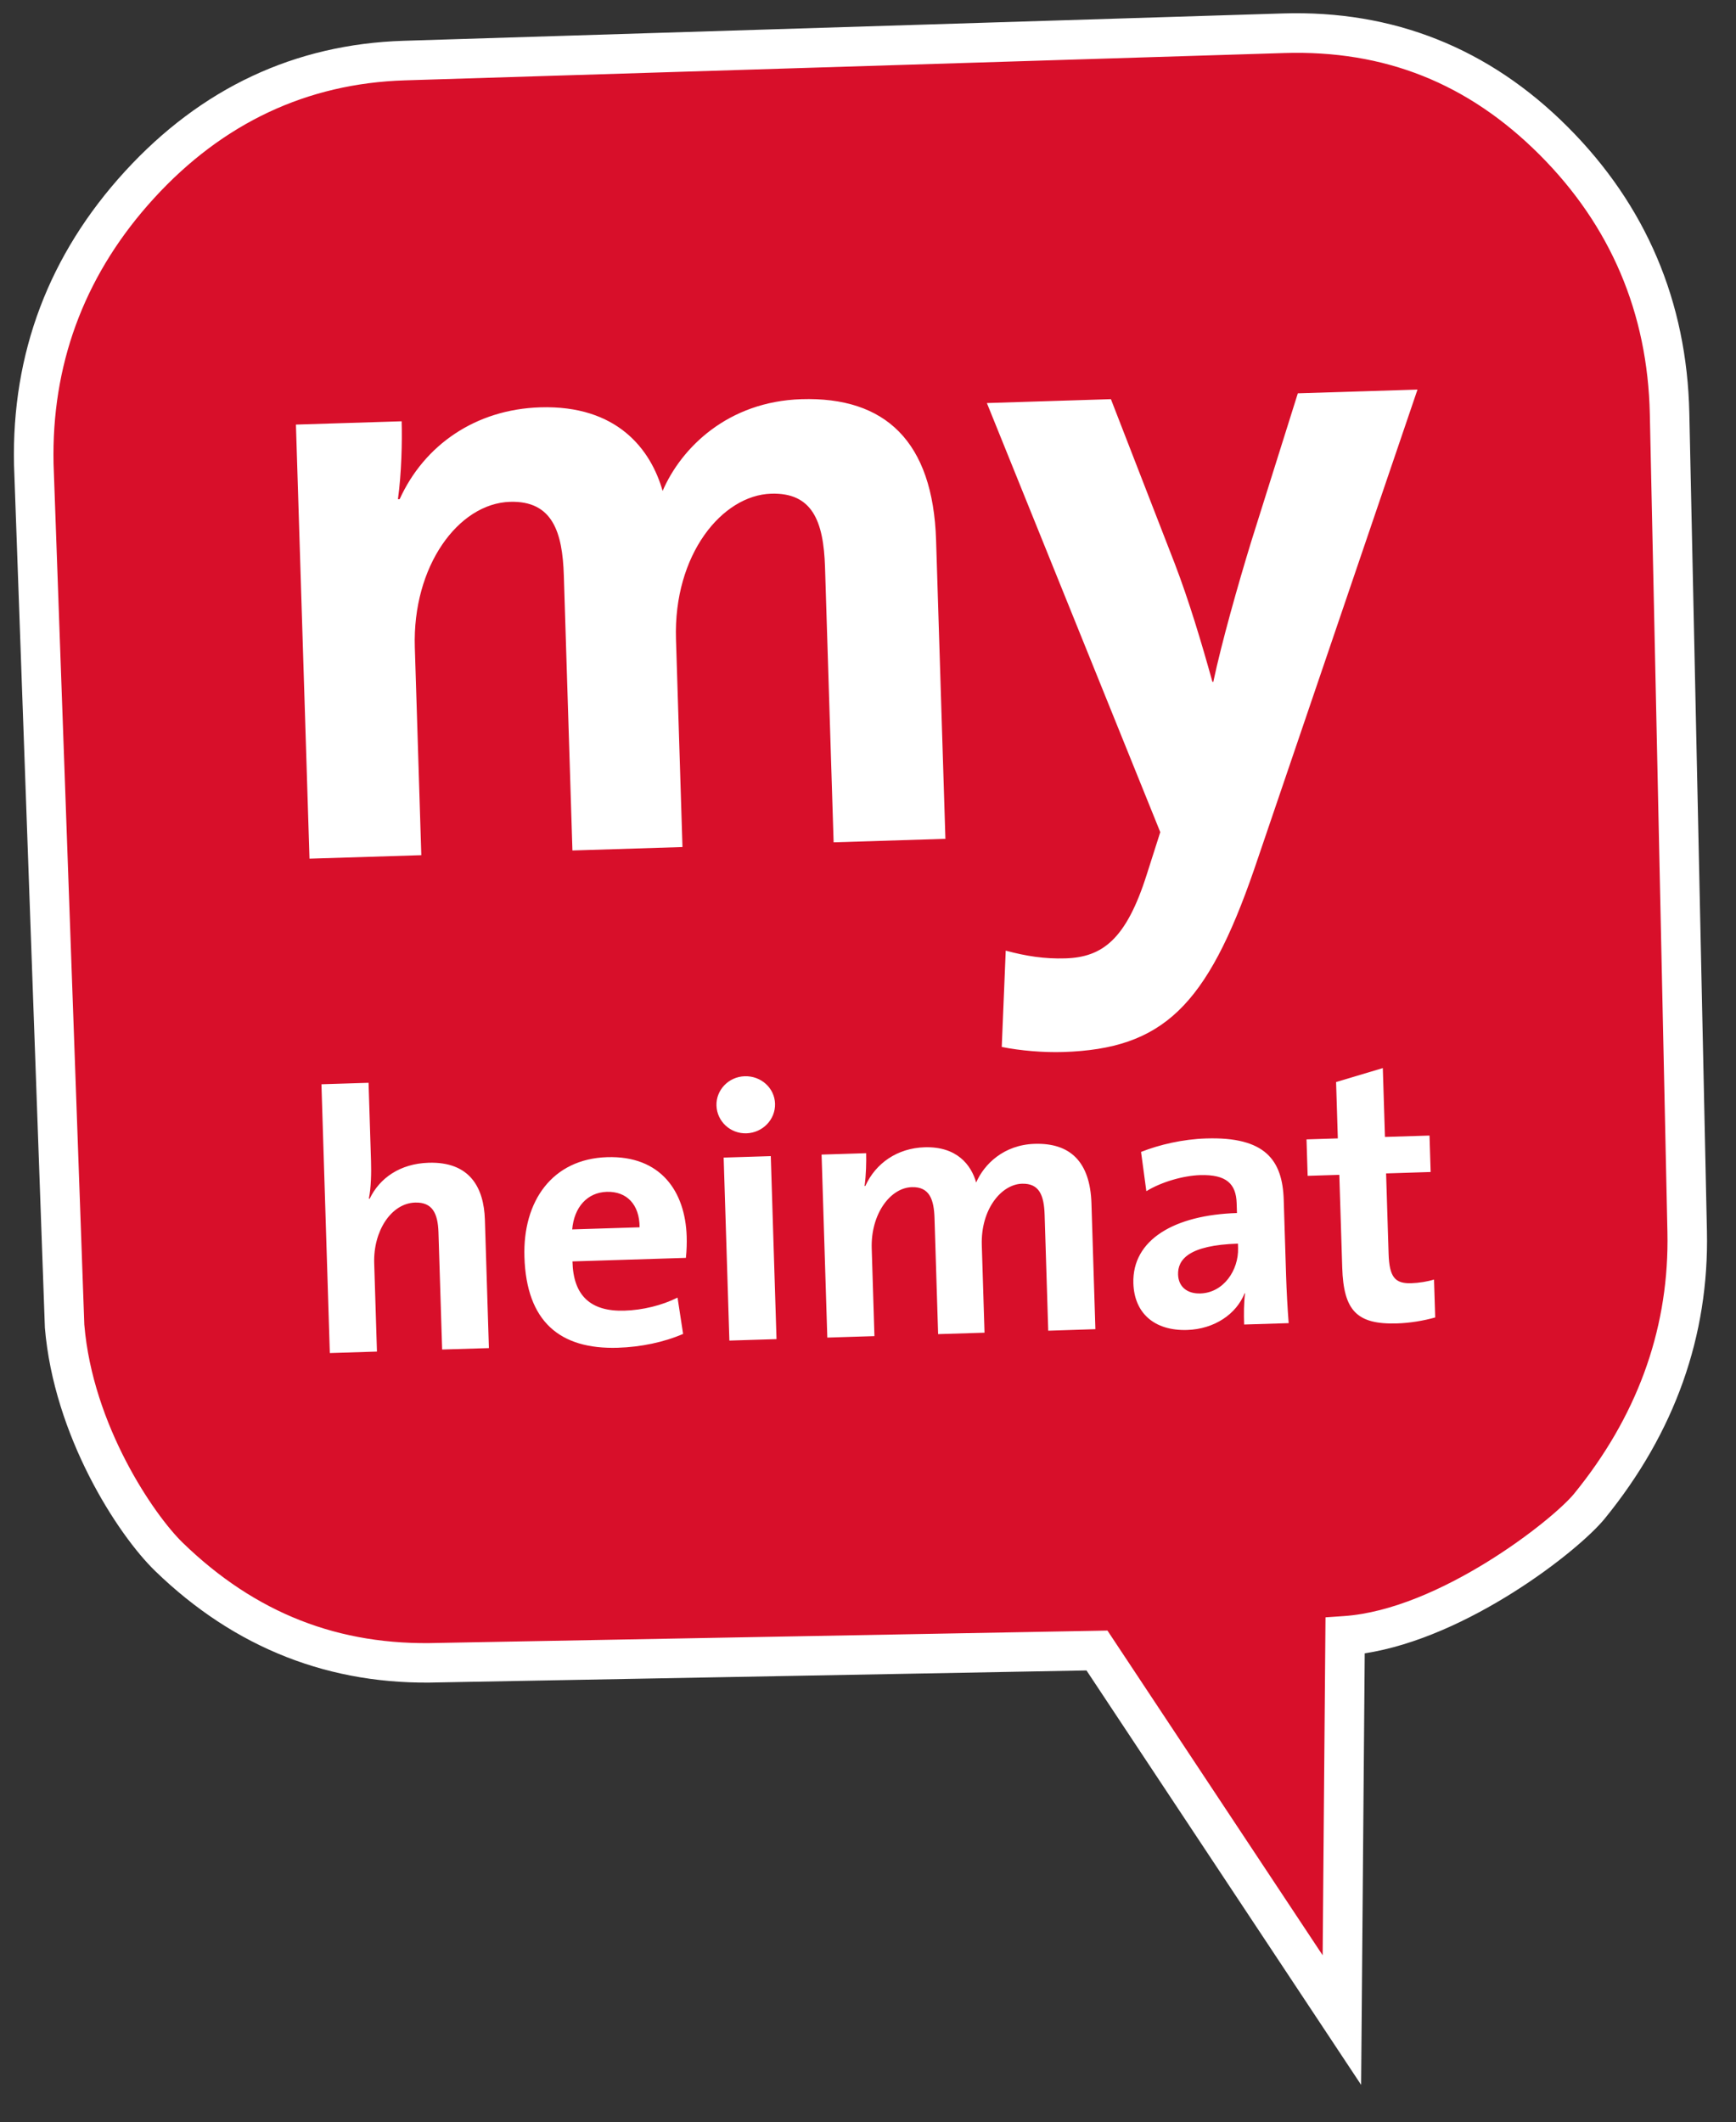
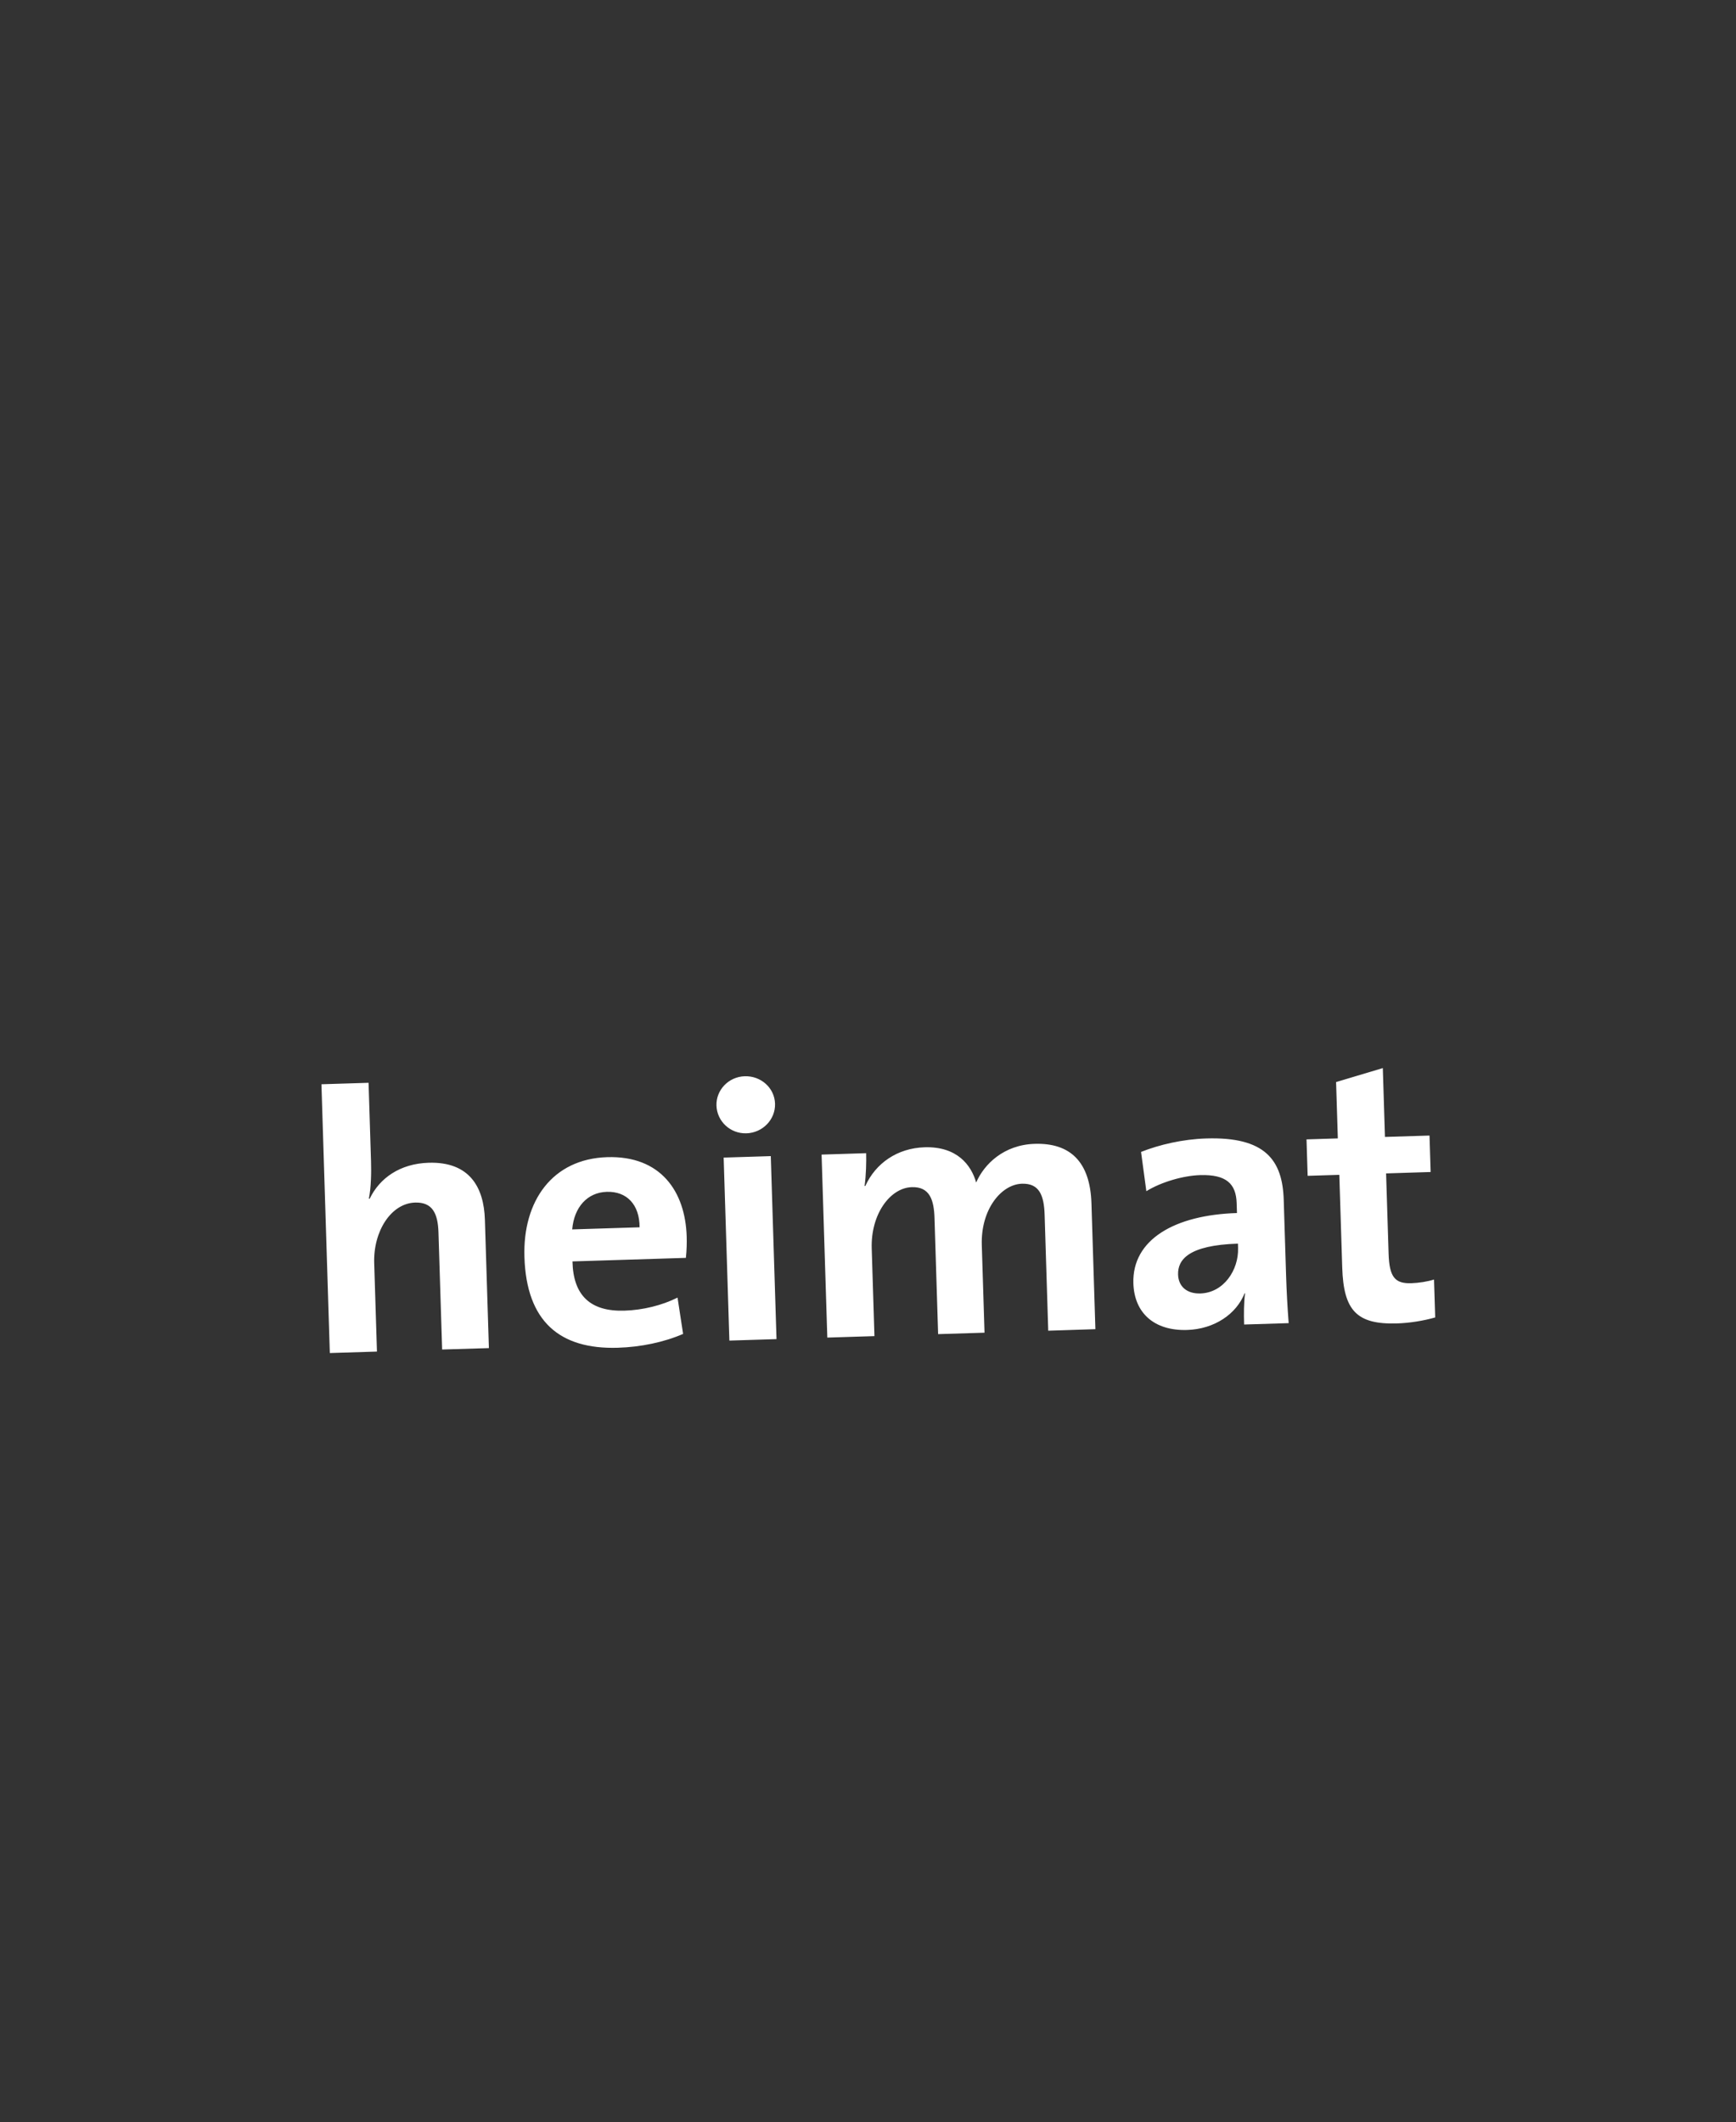
<svg xmlns="http://www.w3.org/2000/svg" id="uuid-7c597e54-d19a-44b9-a3bf-d7b5918e6f87" viewBox="0 0 567.27 693.46">
  <rect x="0" y="0" width="567.27" height="693.46" fill="#333333" stroke="none" />
  <defs>
    <clipPath id="uuid-753af1f4-c000-4a8a-9df0-2d0812c6ff5c">
      <rect width="567.27" height="693.46" style="fill:none; stroke-width:0px;" />
    </clipPath>
    <clipPath id="uuid-af02b811-0841-487d-8003-ab4662996785">
      <rect width="567.27" height="693.46" style="fill:none; stroke-width:0px;" />
    </clipPath>
    <clipPath id="uuid-d7e1452a-677a-4184-ab2e-273de4dab2fc">
-       <rect width="567.27" height="693.46" style="fill:none; stroke-width:0px;" />
-     </clipPath>
+       </clipPath>
    <clipPath id="uuid-8ca7a774-b256-4ab1-a06b-926143f9ee9d">
      <rect width="567.27" height="693.46" style="fill:none; stroke-width:0px;" />
    </clipPath>
  </defs>
  <g style="clip-path:url(#uuid-753af1f4-c000-4a8a-9df0-2d0812c6ff5c);">
-     <path d="m519.41,492.14c21.98-27.01,32.62-56.92,31.91-89.71l-5.75-267.31c-.75-34.9-13.38-64.6-37.87-89.11-24.49-24.5-53.91-36.23-88.29-35.17l-287.33,8.93c-33.89,1.05-62.72,14.6-86.5,40.6S10.29,116.83,11.04,151.73l10.07,281.54c2.82,34.46,23.68,65.37,34.12,75.49,24.86,24.1,54.23,35.61,88.11,34.56l215.12-3.97,80.03,120.76,1.05-125.58c32.79-2.25,71.59-32.22,79.87-42.39" style="fill:#d80f2a; stroke-width:0px;" />
-   </g>
+     </g>
  <g style="clip-path:url(#uuid-af02b811-0841-487d-8003-ab4662996785);">
-     <path d="m419.21,4.39L131.88,13.33c-35.53,1.1-66.16,15.47-91.07,42.7C15.98,83.18,3.79,115.43,4.58,151.89l10.08,281.76v.15c2.91,35.33,23.66,67.58,36.07,79.6,26.04,25.24,57.26,37.48,92.81,36.38,0,0,204.63-3.78,211.49-3.91,3.73,5.63,89.74,135.42,89.74,135.42,0,0,1.1-130.63,1.18-141.01,33.63-5.17,69.73-33.33,78.46-44.06h0c22.87-28.1,34.1-59.7,33.36-93.92l-5.75-267.31c-.79-36.45-14.16-67.92-39.76-93.54-25.68-25.71-56.99-38.18-93.05-37.06h0ZM17.5,151.52c-.02-.99-.03-1.98-.03-2.96,0-31.72,11.05-59.93,32.88-83.8,22.46-24.56,50.02-37.51,81.93-38.5l287.33-8.93c32.81-1.02,60.13,9.87,83.52,33.28,23.16,23.18,35.27,51.67,35.98,84.68l5.75,267.31c.02.95.03,1.9.03,2.85,0,29.98-10.25,57.77-30.5,82.64h0c-7,8.6-44.15,37.88-75.29,40.02l-5.97.41s-.68,81.2-.93,110.43c-17.03-25.7-70.32-106.11-70.32-106.11l-218.67,4.04c-32.45,1.01-59.74-9.7-83.5-32.74-9.32-9.04-29.43-38.34-32.16-71.29,0-.44-10.05-281.33-10.05-281.33h0Z" style="fill:#fff; stroke-width:0px;" />
-   </g>
+     </g>
  <g style="clip-path:url(#uuid-d7e1452a-677a-4184-ab2e-273de4dab2fc);">
-     <path d="m463.19,127.31l-39.1,1.22-15.33,48.76c-4.15,13.56-9.55,32.58-12.29,45.52h-.29c-3.54-12.74-7.69-26.61-12.35-38.74l-20.82-53.63-40.53,1.27,56.66,140.22-4.42,13.85c-6.76,21.35-14.58,27.02-26.57,27.4-6.85.21-12.88-.74-19.51-2.53l-1.3,31.47c6.04,1.24,13.77,1.86,20.05,1.66,32.54-1.02,46.96-14.89,62.42-59.66l53.38-156.81h0Zm-154.26,146.8l-3.05-97.61c-1.01-32.25-16.61-46.91-44.01-46.05-23.98.75-39.22,15.79-45.35,29.98-3.85-13.59-14.88-28.1-40-27.32-21.12.66-37.9,12.33-45.92,30l-.57.02c1.17-8.32,1.41-18.9,1.21-25.46l-34.54,1.08,4.43,141.85,36.54-1.14-2.12-67.93c-.83-26.54,14.25-47.01,31.08-47.54,13.99-.44,17.17,10.03,17.61,24.02l2.81,89.91,35.96-1.12-2.12-67.93c-.86-27.68,15.1-47.04,31.09-47.54,13.42-.42,17.14,8.89,17.61,24.02l2.81,89.91,36.53-1.15h0Z" style="fill:#fff; stroke-width:0px;" />
+     <path d="m463.19,127.31l-39.1,1.22-15.33,48.76c-4.15,13.56-9.55,32.58-12.29,45.52h-.29c-3.54-12.74-7.69-26.61-12.35-38.74l-20.82-53.63-40.53,1.27,56.66,140.22-4.42,13.85c-6.76,21.35-14.58,27.02-26.57,27.4-6.85.21-12.88-.74-19.51-2.53l-1.3,31.47c6.04,1.24,13.77,1.86,20.05,1.66,32.54-1.02,46.96-14.89,62.42-59.66l53.38-156.81h0Zm-154.26,146.8l-3.05-97.61c-1.01-32.25-16.61-46.91-44.01-46.05-23.98.75-39.22,15.79-45.35,29.98-3.85-13.59-14.88-28.1-40-27.32-21.12.66-37.9,12.33-45.92,30l-.57.02c1.17-8.32,1.41-18.9,1.21-25.46l-34.54,1.08,4.43,141.85,36.54-1.14-2.12-67.93c-.83-26.54,14.25-47.01,31.08-47.54,13.99-.44,17.17,10.03,17.61,24.02l2.81,89.91,35.96-1.12-2.12-67.93c-.86-27.68,15.1-47.04,31.09-47.54,13.42-.42,17.14,8.89,17.61,24.02l2.81,89.91,36.53-1.15h0" style="fill:#fff; stroke-width:0px;" />
  </g>
  <g style="clip-path:url(#uuid-8ca7a774-b256-4ab1-a06b-926143f9ee9d);">
    <path d="m468.98,430.52l-.39-12.39c-2.15.67-4.9,1.12-7.43,1.2-5.3.17-7.17-1.94-7.41-9.65l-.82-26.23,14.56-.46-.37-11.91-14.56.45-.7-22.5-15.27,4.57.57,18.41-10.23.32.37,11.91,10.35-.32.95,30.32c.44,13.96,4.68,18.64,17.91,18.23,4.22-.13,8.65-.87,12.47-1.95m-64.42-22.68c.22,7.22-4.72,14.6-12.3,14.84-4.45.14-7.18-2.3-7.3-6.16-.15-4.81,3.31-9.62,19.56-10.12l.04,1.44h0Zm16.54,24.54c-.39-4.93-.69-10.58-.84-15.39l-.78-24.91c-.4-13-6.06-20.65-25.32-20.05-7.7.24-15.35,2.04-21.3,4.4l1.73,12.83c4.96-3.05,12.13-5.08,17.54-5.25,8.66-.27,11.77,2.88,11.97,9.14l.1,3.25c-20.34.63-34.3,8.66-33.85,22.98.3,9.63,6.75,15.57,17.58,15.23,8.9-.28,16.1-5.2,18.78-12.03l.12.12c-.38,3.14-.4,6.64-.29,10.13l14.56-.45Zm-63.16,1.97l-1.29-41.15c-.43-13.6-7-19.77-18.55-19.41-10.11.31-16.53,6.66-19.12,12.64-1.62-5.73-6.27-11.85-16.86-11.52-8.9.28-15.98,5.2-19.36,12.65h-.24c.49-3.5.59-7.96.51-10.72l-14.56.46,1.87,59.8,15.4-.48-.89-28.64c-.35-11.19,6.01-19.82,13.1-20.04,5.9-.18,7.24,4.23,7.42,10.13l1.18,37.9,15.16-.47-.89-28.64c-.36-11.67,6.37-19.83,13.11-20.04,5.65-.18,7.22,3.75,7.42,10.13l1.18,37.9,15.41-.5Zm-104.2,3.25l-1.87-59.8-15.4.48,1.87,59.8,15.4-.48Zm-.48-76.94c-.16-5.17-4.62-9.13-9.92-8.96-5.29.17-9.37,4.51-9.22,9.56.16,5.17,4.5,9.25,9.8,9.09,5.3-.17,9.5-4.52,9.34-9.69m-44.26,40.4l-22.02.69c.62-7.25,4.92-12.08,11.3-12.28,6.49-.2,10.72,4.12,10.72,11.59m15.39,3.01c-.46-14.8-8.54-26.47-25.98-25.93-17.93.56-27.62,14.35-27.04,32.64.66,21.06,11.54,30.23,30.55,29.64,7.46-.23,15-1.79,21.3-4.52l-1.82-11.87c-5.1,2.57-11.43,4.09-17.33,4.27-11.07.35-16.77-4.9-17-16.09l37.06-1.16c.27-2.52.32-4.93.26-6.98m-64.63,36.47l-1.31-41.99c-.33-10.47-4.93-19-18.41-18.58-9.27.29-15.99,4.96-19.26,11.8l-.24-.11c.73-3.52.82-8.58.7-12.19l-.8-25.63-15.4.48,2.74,87.83,15.4-.48-.9-28.88c-.33-10.47,5.53-19.56,13.35-19.81,5.65-.18,7.46,3.5,7.65,9.76l1.2,38.26,15.28-.46h0Z" style="fill:#fff; stroke-width:0px;" />
  </g>
</svg>